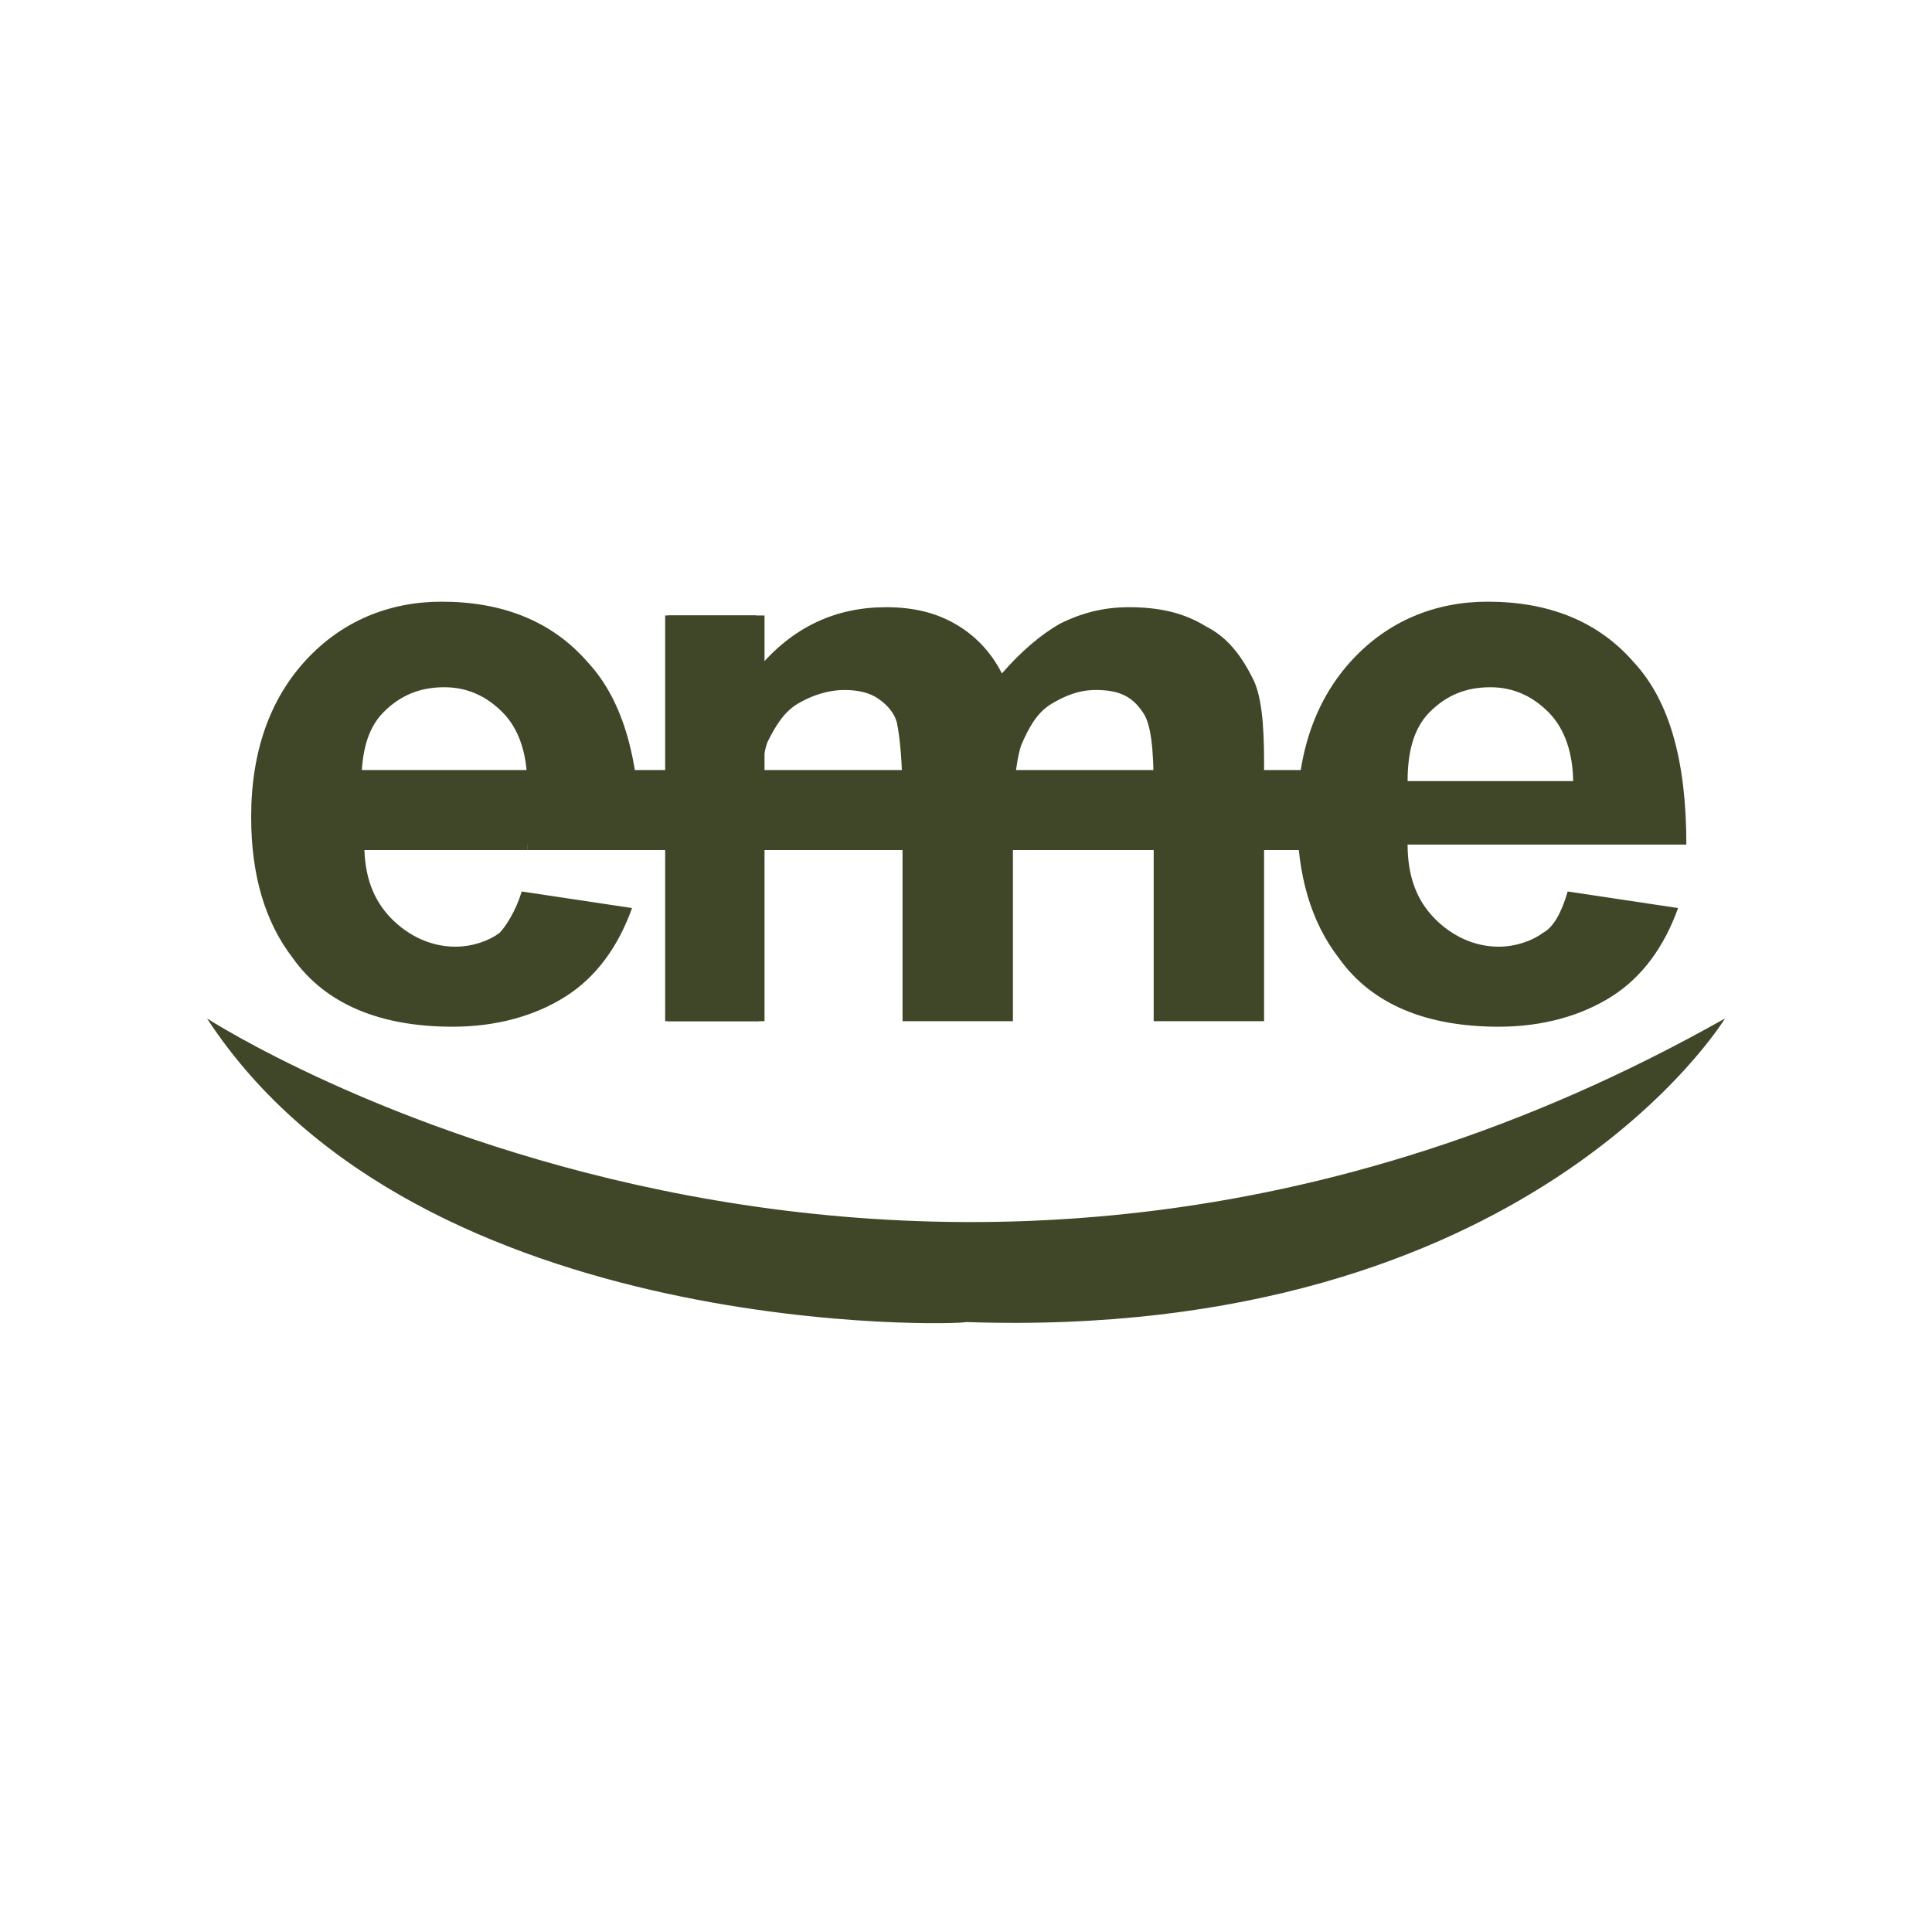
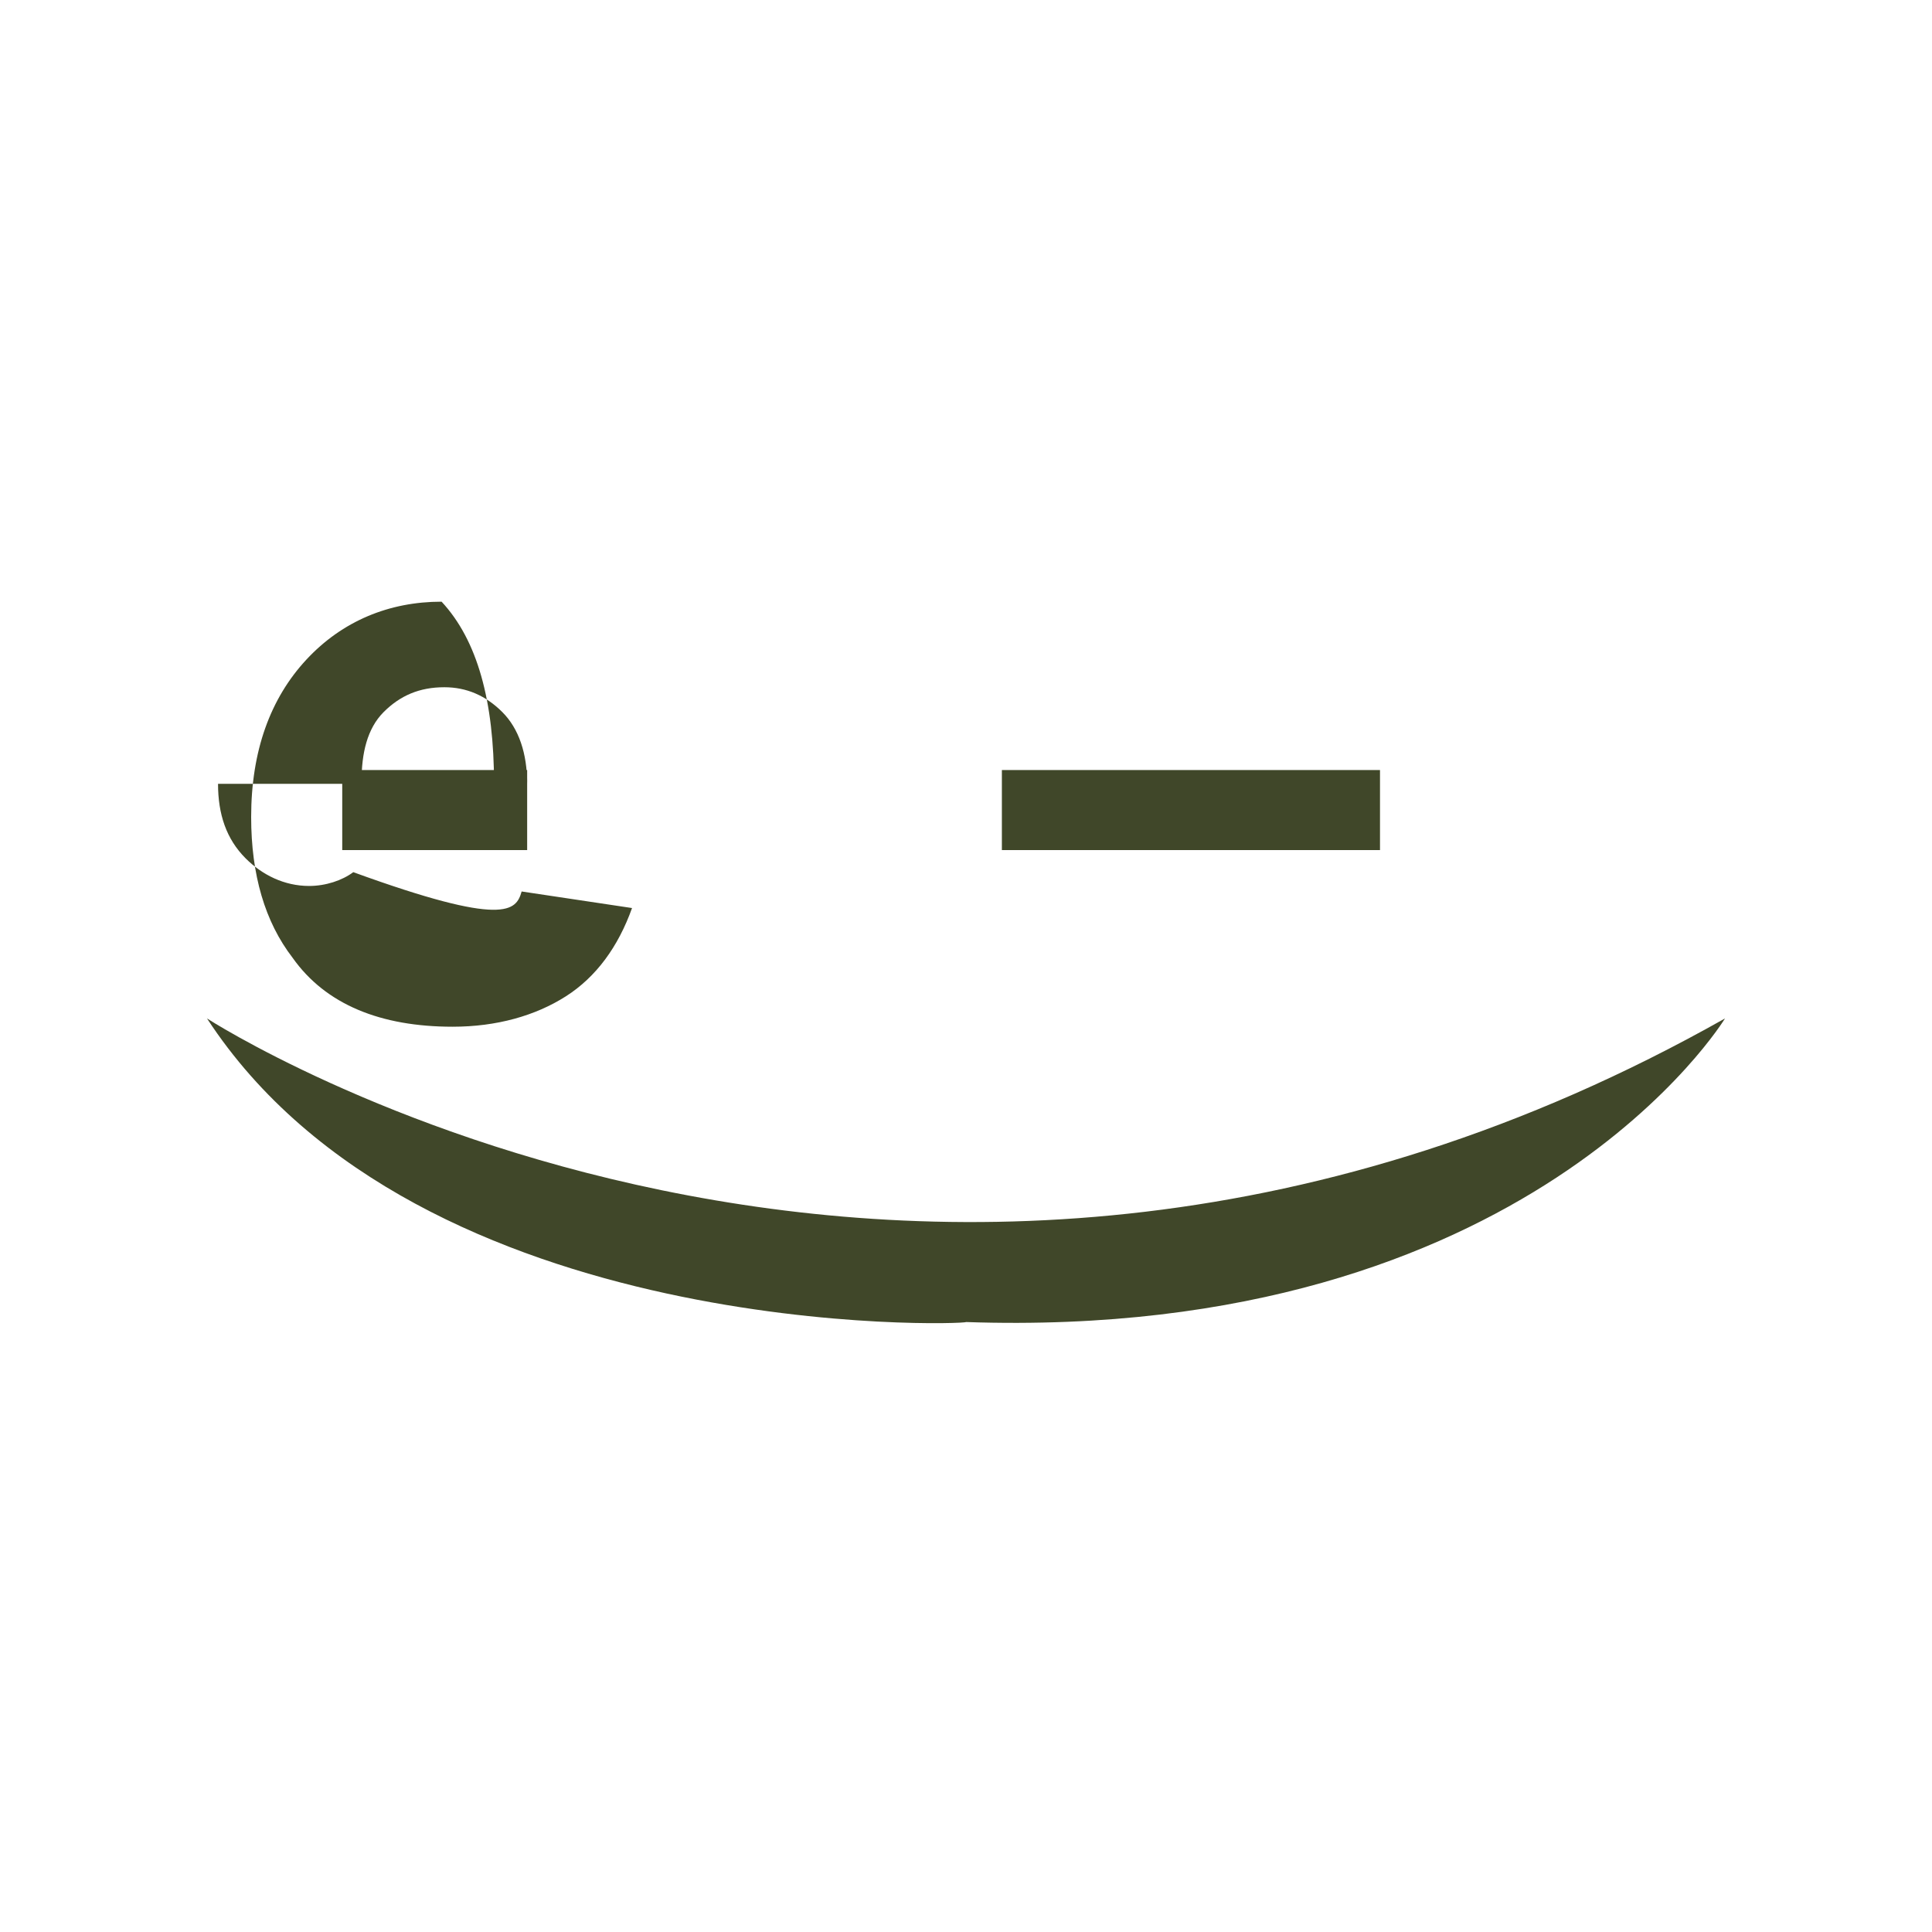
<svg xmlns="http://www.w3.org/2000/svg" version="1.1" id="Layer_1" x="0px" y="0px" viewBox="0 0 70 70" style="enable-background:new 0 0 70 70;" xml:space="preserve">
  <style type="text/css">
	.st0{fill:#404729;}
</style>
  <g>
    <rect x="36.3" y="27.9" class="st0" width="13.7" height="2.9" />
-     <path class="st0" d="M18.9,32.3l4,0.6c-0.5,1.4-1.3,2.5-2.4,3.2s-2.5,1.1-4.1,1.1c-2.6,0-4.6-0.8-5.8-2.5c-1-1.3-1.5-3-1.5-5.1   c0-2.4,0.7-4.3,2-5.7c1.3-1.4,3-2.1,4.9-2.1c2.2,0,4,0.7,5.3,2.2c1.3,1.4,1.9,3.6,1.9,6.6h-10c0,1.1,0.3,2,1,2.7   c0.6,0.6,1.4,1,2.3,1c0.6,0,1.2-0.2,1.6-0.5C18.3,33.6,18.7,33,18.9,32.3 M19.1,28.4c0-1.1-0.3-2-0.9-2.6s-1.3-0.9-2.1-0.9   c-0.9,0-1.6,0.3-2.2,0.9c-0.6,0.6-0.8,1.5-0.8,2.5h6V28.4z" />
-     <path class="st0" d="M24.3,22.3h3.1v2c1.3-1.6,2.9-2.3,4.7-2.3c1,0,1.8,0.2,2.5,0.6s1.3,1,1.7,1.8c0.7-0.8,1.4-1.4,2.1-1.8   c0.8-0.4,1.6-0.6,2.5-0.6c1.1,0,2,0.2,2.8,0.7c0.8,0.4,1.3,1.1,1.7,1.9c0.3,0.6,0.4,1.6,0.4,3V37h-4v-8.4c0-1.5-0.1-2.4-0.4-2.8   C41,25.2,40.5,25,39.7,25c-0.6,0-1.1,0.2-1.6,0.5S37.3,26.3,37,27c-0.2,0.6-0.3,1.7-0.3,3v7h-4v-8c0-1.4-0.1-2.3-0.2-2.8   c-0.1-0.4-0.4-0.7-0.7-0.9c-0.3-0.2-0.7-0.3-1.2-0.3c-0.6,0-1.2,0.2-1.7,0.5s-0.8,0.8-1.1,1.4c-0.2,0.6-0.3,1.6-0.3,3V37h-3.4V22.3   H24.3z" />
-     <path class="st0" d="M56.8,32.3l4,0.6c-0.5,1.4-1.3,2.5-2.4,3.2c-1.1,0.7-2.5,1.1-4.1,1.1c-2.6,0-4.6-0.8-5.8-2.5   c-1-1.3-1.5-3-1.5-5.1c0-2.4,0.7-4.3,2-5.7c1.3-1.4,3-2.1,4.9-2.1c2.2,0,4,0.7,5.3,2.2c1.3,1.4,1.9,3.6,1.9,6.6H51   c0,1.1,0.3,2,1,2.7c0.6,0.6,1.4,1,2.3,1c0.6,0,1.2-0.2,1.6-0.5C56.3,33.6,56.6,33,56.8,32.3 M57,28.4c0-1.1-0.3-2-0.9-2.6   c-0.6-0.6-1.3-0.9-2.1-0.9c-0.9,0-1.6,0.3-2.2,0.9c-0.6,0.6-0.8,1.5-0.8,2.5h6V28.4z" />
-     <rect x="24.2" y="22.3" class="st0" width="3.5" height="14.7" />
-     <rect x="19.1" y="27.9" class="st0" width="13.7" height="2.9" />
+     <path class="st0" d="M18.9,32.3l4,0.6c-0.5,1.4-1.3,2.5-2.4,3.2s-2.5,1.1-4.1,1.1c-2.6,0-4.6-0.8-5.8-2.5c-1-1.3-1.5-3-1.5-5.1   c0-2.4,0.7-4.3,2-5.7c1.3-1.4,3-2.1,4.9-2.1c1.3,1.4,1.9,3.6,1.9,6.6h-10c0,1.1,0.3,2,1,2.7   c0.6,0.6,1.4,1,2.3,1c0.6,0,1.2-0.2,1.6-0.5C18.3,33.6,18.7,33,18.9,32.3 M19.1,28.4c0-1.1-0.3-2-0.9-2.6s-1.3-0.9-2.1-0.9   c-0.9,0-1.6,0.3-2.2,0.9c-0.6,0.6-0.8,1.5-0.8,2.5h6V28.4z" />
    <rect x="12.4" y="27.9" class="st0" width="6.7" height="2.9" />
    <path class="st0" d="M7.5,36.9c0,0,25.6,16.6,55,0c0,0-7.1,11.7-27.5,11C35,48,15.2,48.7,7.5,36.9" />
  </g>
</svg>